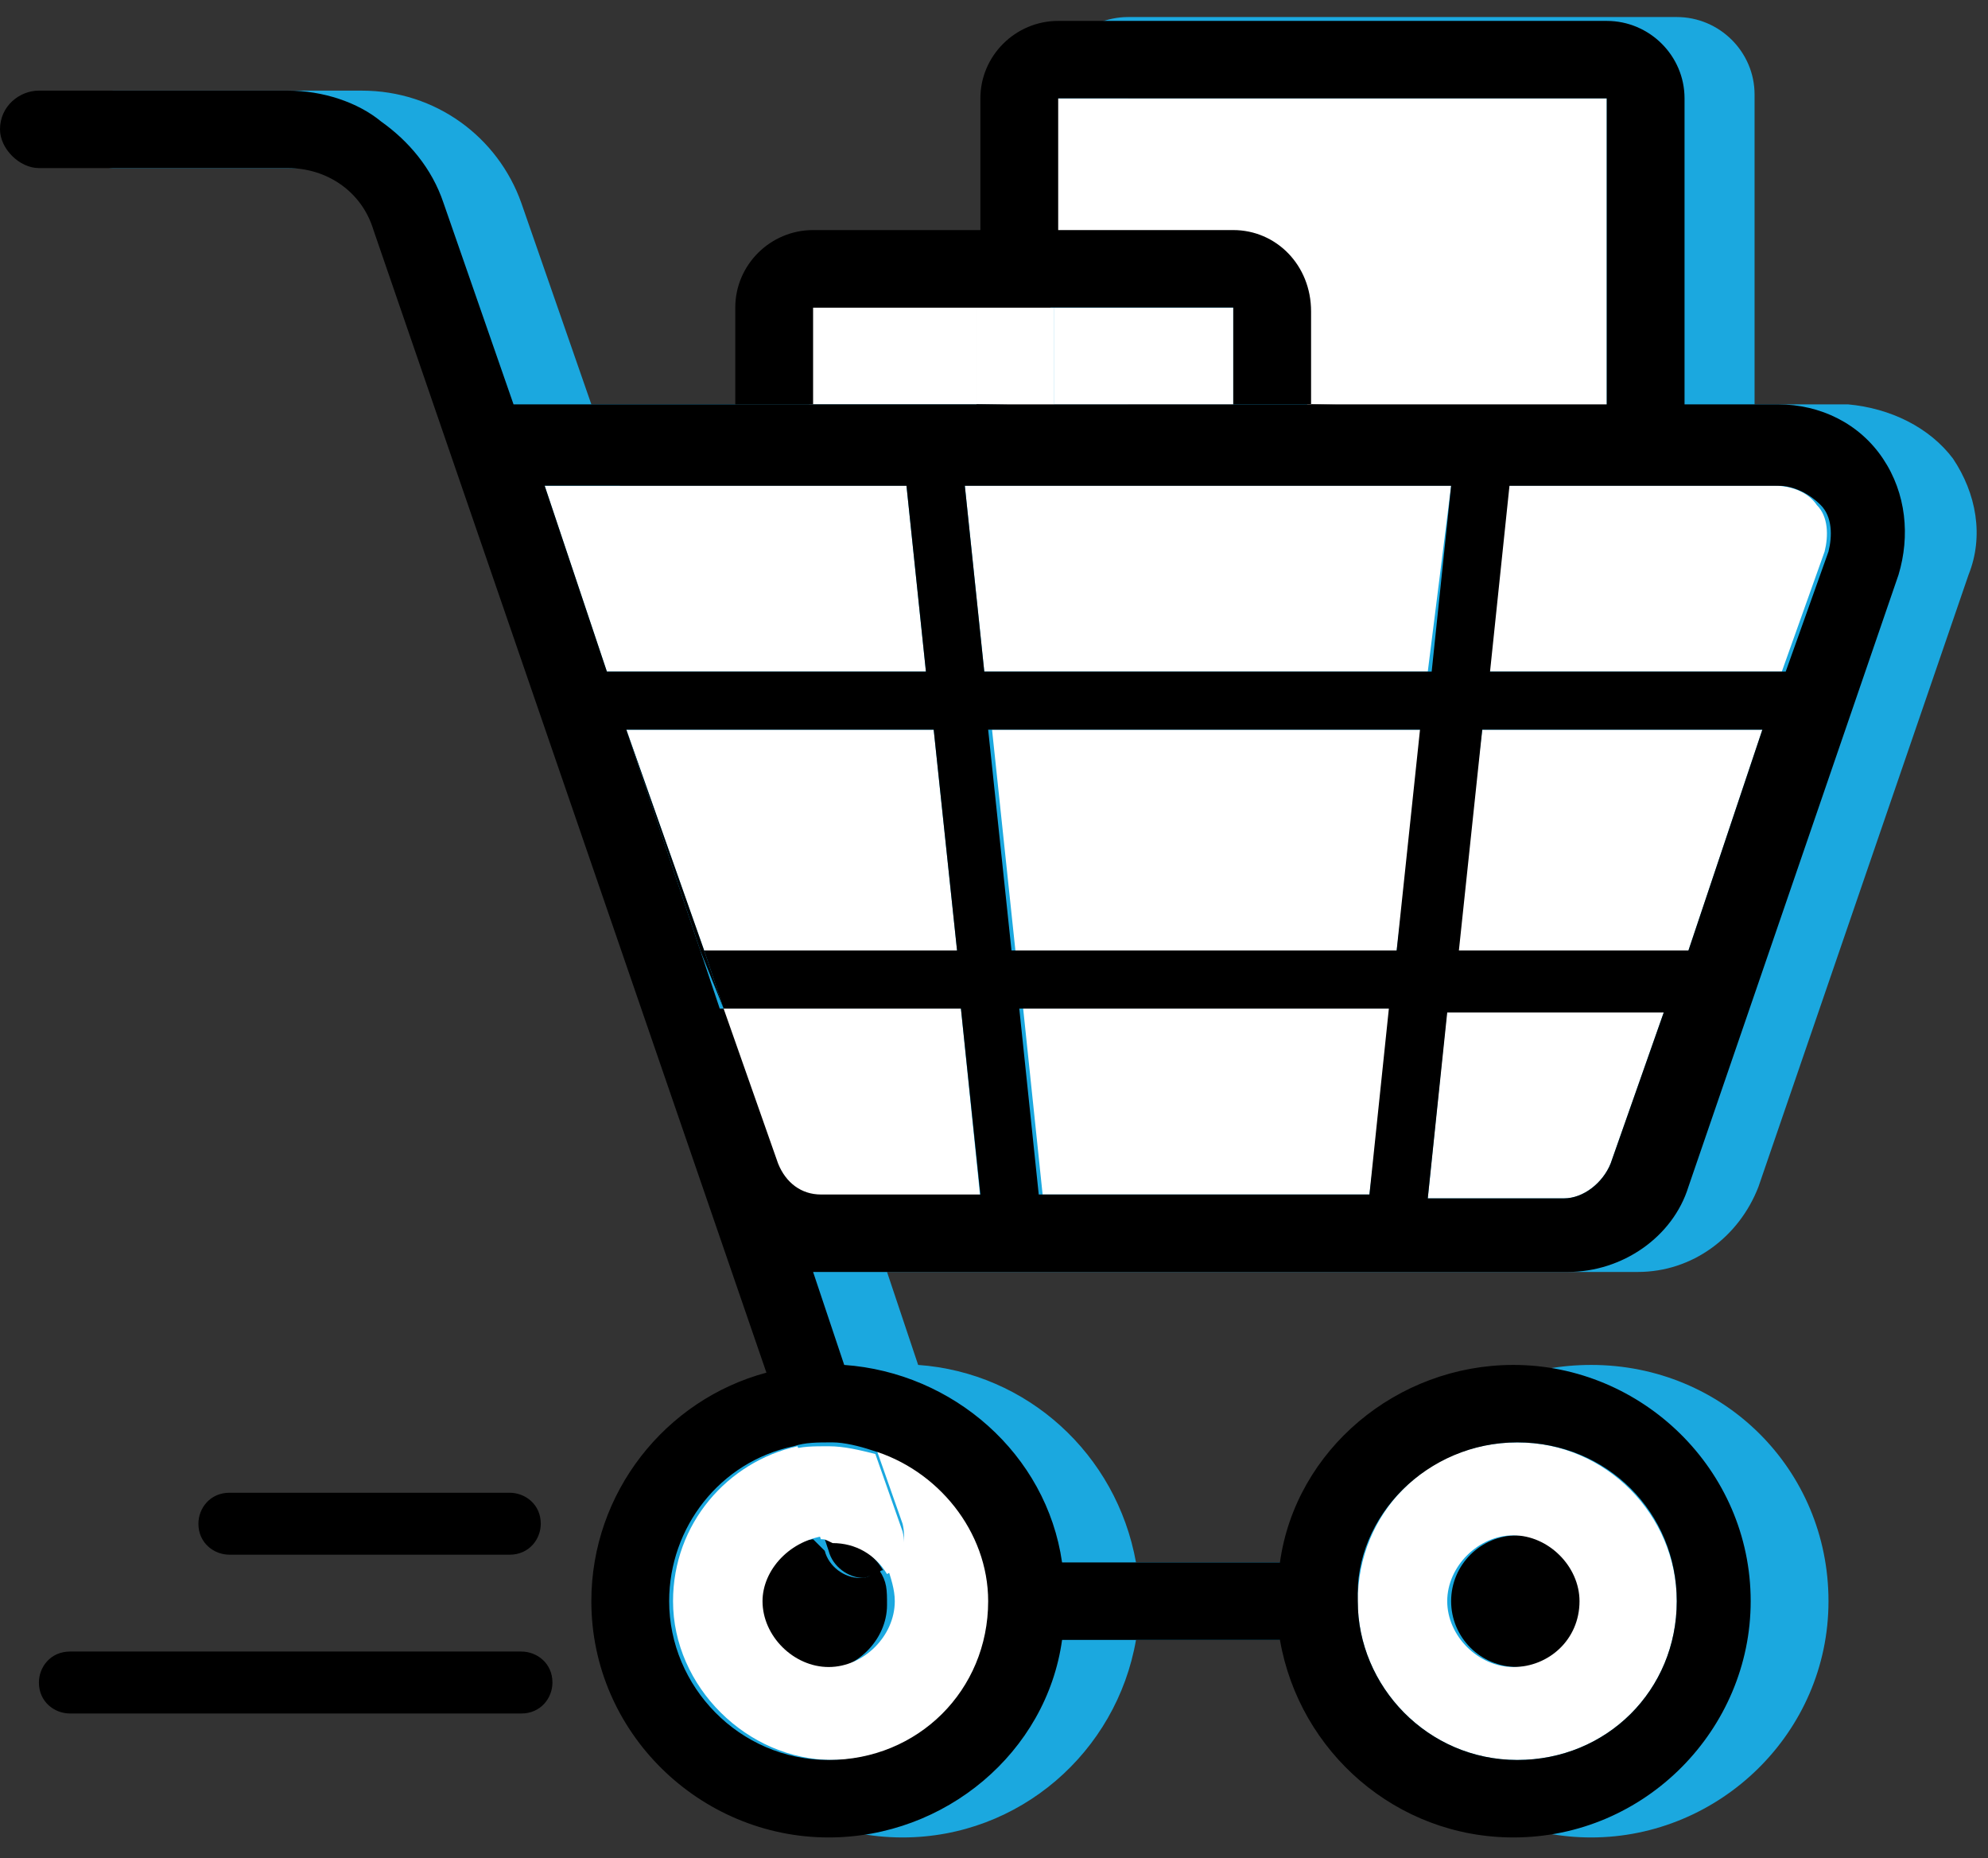
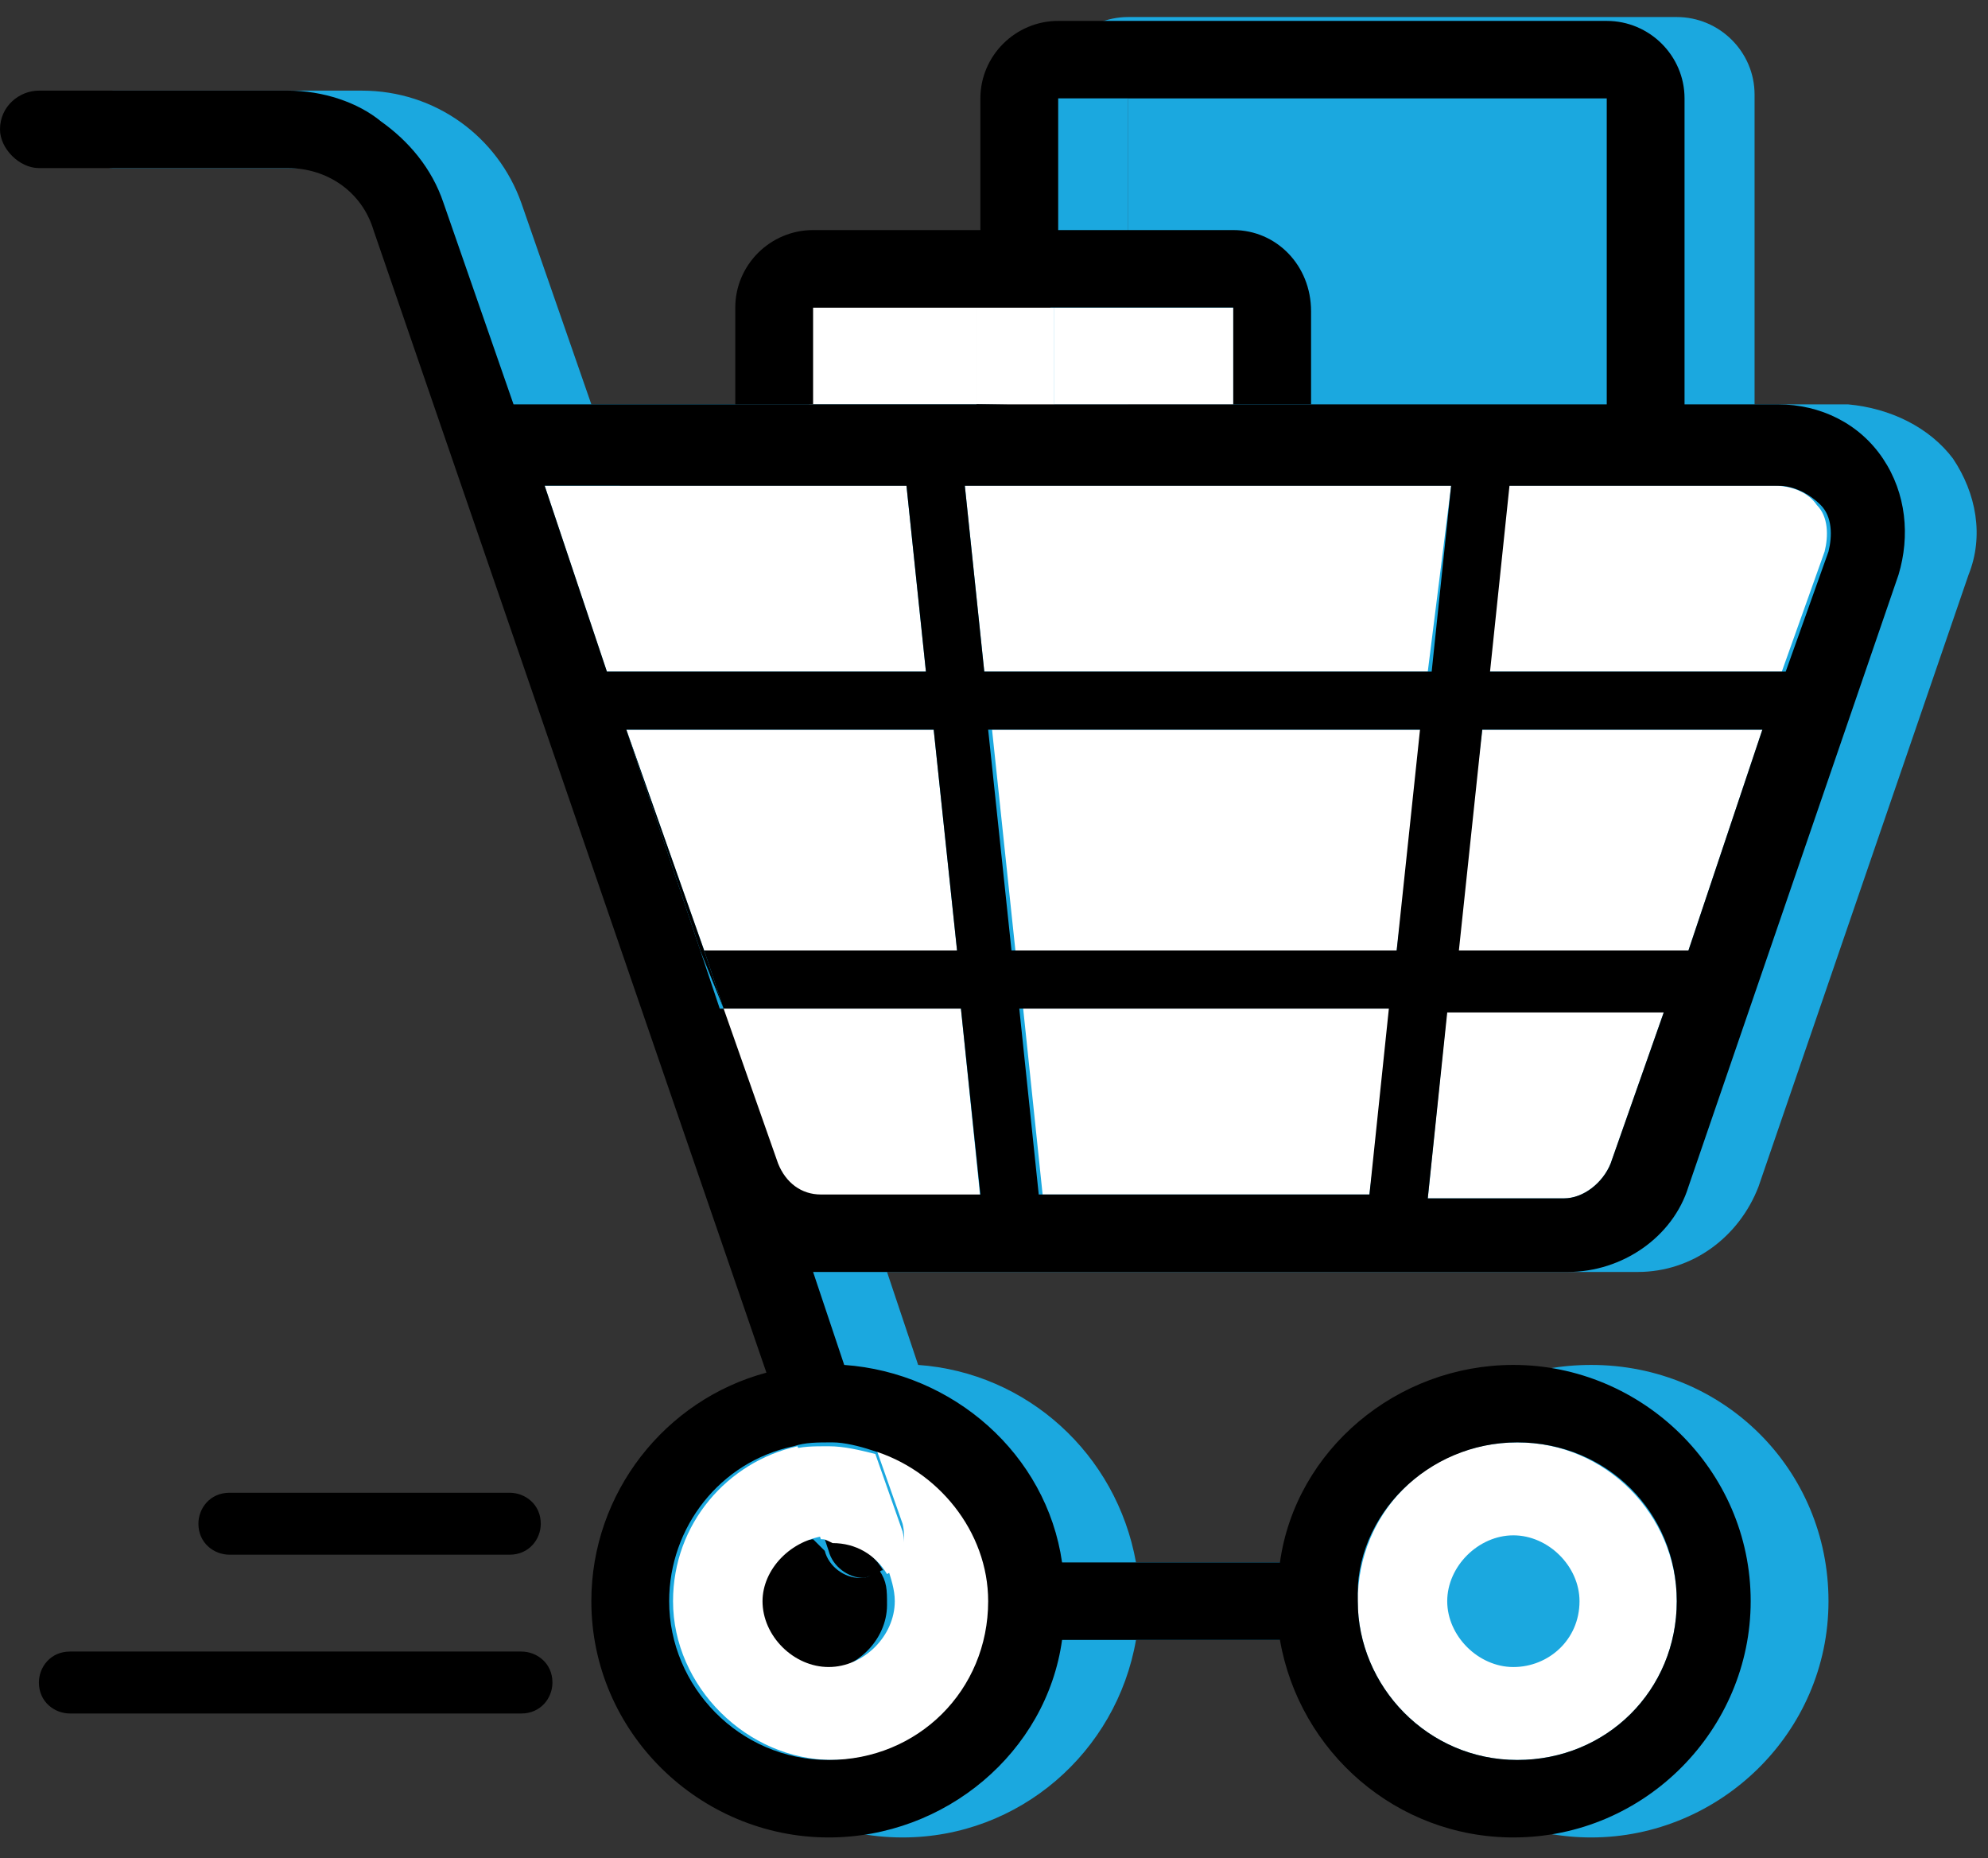
<svg xmlns="http://www.w3.org/2000/svg" width="107" height="100" viewBox="0 0 107 100" fill="none">
  <rect x="0" y="0" width="107" height="100" fill="#333333" stroke="none" />
  <g clip-path="url(#clip0_517_714)">
    <path d="M105.115 24.677C106.372 26.553 106.791 28.845 105.953 30.93L94.646 63.86C93.599 66.57 91.086 68.445 88.155 68.445H48.37C48.16 68.445 47.951 68.445 47.742 68.445L49.417 73.448C55.28 73.864 60.096 78.241 61.143 84.077H72.869V88.245H61.143C60.096 94.29 54.861 98.875 48.579 98.875C41.46 98.875 35.806 93.039 35.806 86.161C35.806 80.325 39.785 75.323 45.229 73.864L24.08 12.38C23.452 10.504 21.567 9.045 19.474 9.045H6.072C5.025 9.045 3.978 8.003 3.978 6.961C3.978 5.711 4.816 4.877 6.072 4.877H19.474C23.452 4.877 26.802 7.378 28.059 10.921L31.828 21.759H56.536V5.085C56.536 2.793 58.421 0.917 60.724 0.917H90.249C92.552 0.917 94.436 2.793 94.436 5.085V21.759H99.462C101.765 21.968 103.859 23.01 105.115 24.677ZM102.184 29.679C102.393 28.845 102.393 28.012 101.765 27.178C101.137 26.344 100.509 25.927 99.462 25.927H90.249H60.724H33.294L45.857 62.401C46.276 63.443 47.323 64.277 48.37 64.277H88.364C89.62 64.277 90.667 63.443 90.877 62.401L102.184 29.679ZM90.458 21.968V5.294H60.724V21.968H90.458Z" fill="#1BA8DF" />
    <path d="M101.765 27.178C102.393 27.803 102.393 28.845 102.184 29.679L90.877 62.609C90.458 63.651 89.411 64.485 88.364 64.485H48.37C47.323 64.485 46.276 63.651 45.857 62.609L33.294 26.136H60.724H90.249H99.462C100.509 26.136 101.346 26.553 101.765 27.178Z" fill="#1BA8DF" />
    <path d="M85.642 73.448C92.761 73.448 98.415 79.075 98.415 86.161C98.415 93.248 92.552 98.875 85.642 98.875C79.36 98.875 73.916 94.29 73.078 88.246V84.077C73.916 78.033 79.151 73.448 85.642 73.448Z" fill="#1BA8DF" />
    <path d="M90.458 5.294V21.968L60.724 21.759V5.294H90.458Z" fill="#1BA8DF" />
    <path d="M89.62 54.273L86.689 62.61C86.27 63.652 85.223 64.486 84.176 64.486H76.847L77.894 54.273H89.62Z" fill="white" />
    <path d="M74.963 54.273L73.706 64.277H56.117L55.07 54.273H74.963Z" fill="white" />
    <path d="M51.72 54.273L52.767 64.486H44.182C42.926 64.486 41.879 63.652 41.669 62.61L38.738 54.273H51.72Z" fill="white" />
    <path d="M51.511 51.147H37.9L33.712 39.267H50.254L51.511 51.147Z" fill="white" />
    <path d="M76.638 39.267L75.172 51.147H54.652L53.395 39.267H76.638Z" fill="white" />
    <path d="M94.855 39.267L90.877 51.147H78.313L79.779 39.267H94.855Z" fill="white" />
    <path d="M97.787 27.178C98.415 27.804 98.415 28.846 98.206 29.679L95.902 36.14H79.988L81.035 26.136H86.27H95.483C96.53 26.136 97.368 26.553 97.787 27.178Z" fill="white" />
    <path d="M56.955 26.136H66.378H78.104L76.847 36.14H52.977L51.93 26.136H56.955Z" fill="white" />
    <path d="M48.789 26.136L49.836 36.14H32.665L29.315 26.136H43.554H48.789Z" fill="white" />
-     <path d="M86.48 5.294V21.968H81.454H70.356V16.757C70.356 14.464 68.472 12.589 66.168 12.589H56.746V5.294H86.48Z" fill="white" />
-     <path d="M81.663 89.704C83.629 89.704 85.223 88.118 85.223 86.161C85.223 84.204 83.629 82.618 81.663 82.618C79.697 82.618 78.104 84.204 78.104 86.161C78.104 88.118 79.697 89.704 81.663 89.704Z" fill="black" />
-     <path d="M81.454 21.968H70.566V21.759L81.454 21.968Z" fill="black" />
    <path d="M85.014 86.162C85.014 84.286 83.339 82.618 81.454 82.618C79.57 82.618 77.894 84.286 77.894 86.162C77.894 88.037 79.57 89.705 81.454 89.705C83.339 89.705 85.014 88.246 85.014 86.162ZM90.249 86.162C90.249 90.955 86.48 94.707 81.663 94.707C76.847 94.707 73.078 90.747 73.078 86.162C73.078 81.368 76.847 77.616 81.663 77.616C86.48 77.616 90.249 81.576 90.249 86.162Z" fill="white" />
-     <path d="M66.378 16.549V16.757V21.759H56.746V16.549H66.378Z" fill="white" />
+     <path d="M66.378 16.549V16.757V21.759H56.746V16.549H66.378" fill="white" />
    <path d="M86.48 5.294H56.955V12.589H52.767V5.294C52.767 3.001 54.652 1.125 56.955 1.125H86.48C88.783 1.125 90.667 3.001 90.667 5.294V21.968H86.48V5.294Z" fill="black" />
    <path d="M56.746 21.759H66.378V21.968L52.558 21.759V16.549H56.746V21.759Z" fill="white" />
    <path d="M52.558 21.759L66.378 21.968H52.558V21.759Z" fill="black" />
    <path d="M52.558 21.759H43.554V16.549H52.558V21.759Z" fill="white" />
    <path d="M47.532 84.494C47.323 84.494 47.323 84.703 47.114 84.703C46.904 84.703 46.695 84.911 46.485 84.911C45.648 84.911 44.81 84.286 44.601 83.452L44.391 82.827C44.391 82.827 44.601 82.827 44.81 82.827C45.857 82.827 46.904 83.452 47.532 84.494Z" fill="black" />
    <path d="M44.391 83.452C44.601 84.286 45.438 84.911 46.276 84.911C46.485 84.911 46.695 84.911 46.904 84.703C47.114 84.703 47.323 84.494 47.323 84.494C47.742 85.119 47.742 85.536 47.742 86.37C47.742 88.246 46.066 89.913 44.182 89.913C42.297 89.913 40.622 88.246 40.622 86.37C40.622 84.494 42.088 83.035 43.763 82.827L44.391 83.452Z" fill="black" />
    <path d="M44.182 82.826L42.507 78.033C43.135 77.824 43.763 77.824 44.601 77.824C45.438 77.824 46.276 78.033 47.114 78.241L48.579 82.409C48.789 83.243 48.579 84.285 47.742 84.702C47.114 83.66 46.066 83.035 44.81 83.035C44.391 82.826 44.391 82.826 44.182 82.826Z" fill="white" />
    <path d="M66.378 12.38H56.955H52.767H43.763C41.46 12.38 39.575 14.256 39.575 16.549V21.759H41.669H52.767H43.763V16.549H52.767H56.955H66.378V21.759H68.472H70.566V16.757C70.566 14.256 68.681 12.38 66.378 12.38Z" fill="black" />
    <path d="M41.041 86.161C41.041 88.037 42.716 89.704 44.601 89.704C46.485 89.704 48.16 88.037 48.16 86.161C48.16 85.536 47.951 84.91 47.742 84.285C48.579 83.868 48.789 82.826 48.579 81.993L47.114 77.824C50.673 78.866 53.395 82.201 53.395 86.161C53.395 90.955 49.417 94.706 44.81 94.706C40.203 94.706 36.225 90.746 36.225 86.161C36.225 81.993 39.157 78.658 42.926 77.824L44.601 82.618C42.507 82.826 41.041 84.494 41.041 86.161Z" fill="white" />
    <path d="M37.9 51.147L38.947 54.273L37.691 51.147H37.9Z" fill="black" />
    <path d="M33.712 39.267L37.9 51.147H37.691L33.712 39.267Z" fill="black" />
    <path d="M32.665 36.14L33.712 39.267L32.665 36.14Z" fill="black" />
    <path d="M28.059 88.871C28.896 88.871 29.734 89.496 29.734 90.538C29.734 91.372 29.106 92.205 28.059 92.205H3.769C2.932 92.205 2.094 91.58 2.094 90.538C2.094 89.704 2.722 88.871 3.769 88.871H28.059Z" fill="black" />
    <path d="M27.43 80.326C28.268 80.326 29.106 80.951 29.106 81.993C29.106 82.827 28.477 83.66 27.43 83.66H12.354C11.517 83.66 10.679 83.035 10.679 81.993C10.679 81.159 11.307 80.326 12.354 80.326H27.43Z" fill="black" />
    <path d="M84.385 68.445C87.317 68.445 90.039 66.57 90.877 63.86L102.184 30.93C102.812 28.845 102.603 26.553 101.346 24.677C100.09 22.801 97.996 21.759 95.693 21.759H90.667H86.48H81.454H70.356H68.262H66.168H52.558H41.46H39.366H27.64L23.871 10.921C23.243 9.045 21.986 7.586 20.52 6.544C19.264 5.502 17.38 4.877 15.495 4.877H2.094C1.047 4.877 0 5.711 0 6.961C0 8.003 1.047 9.045 2.094 9.045H15.495C17.589 9.045 19.474 10.296 20.102 12.38L41.251 73.864C35.806 75.323 31.828 80.325 31.828 86.161C31.828 93.248 37.691 98.875 44.601 98.875C50.883 98.875 56.327 94.29 57.164 88.245H68.89C69.937 94.29 75.172 98.875 81.454 98.875C88.573 98.875 94.227 93.039 94.227 86.161C94.227 79.075 88.364 73.448 81.454 73.448C75.172 73.448 69.728 78.033 68.89 84.077H57.164C56.327 78.241 51.301 73.864 45.438 73.448L43.763 68.445C43.973 68.445 44.182 68.445 44.391 68.445H84.385ZM81.663 77.616C86.48 77.616 90.249 81.368 90.249 86.161C90.249 90.955 86.48 94.706 81.663 94.706C76.847 94.706 73.078 90.746 73.078 86.161C72.869 81.576 76.847 77.616 81.663 77.616ZM73.707 64.277H55.908L54.861 54.273H74.753L73.707 64.277ZM75.172 51.146H54.442L53.186 39.266H76.429L75.172 51.146ZM81.245 26.136H86.48H95.693C96.53 26.136 97.368 26.553 97.996 27.178C98.624 27.803 98.624 28.845 98.415 29.679L96.112 36.14H80.198L81.245 26.136ZM79.779 39.266H94.855L90.877 51.146H78.522L79.779 39.266ZM89.62 54.273L86.689 62.61C86.27 63.652 85.223 64.485 84.176 64.485H76.847L77.894 54.481H89.62V54.273ZM56.955 26.136H66.378H78.104L77.057 36.14H52.977L51.93 26.136H56.955ZM46.904 78.033C50.464 79.075 53.186 82.41 53.186 86.161C53.186 90.955 49.417 94.706 44.601 94.706C39.785 94.706 36.016 90.746 36.016 86.161C36.016 82.201 38.738 78.658 42.716 77.824C43.344 77.616 43.973 77.616 44.81 77.616C45.438 77.616 46.276 77.824 46.904 78.033ZM41.879 62.61L38.947 54.273H38.738L37.691 51.146L33.712 39.266L32.665 36.14L29.315 26.136H43.554H48.789L49.836 36.14H32.665L33.712 39.266H50.254L51.511 51.146H37.9L38.947 54.273H51.72L52.767 64.277H44.182C43.135 64.277 42.297 63.652 41.879 62.61Z" fill="black" />
  </g>
  <defs>
    <clipPath id="clip0_517_714">
      <rect width="107" height="99" fill="white" transform="translate(0 0.5)" />
    </clipPath>
  </defs>
</svg>